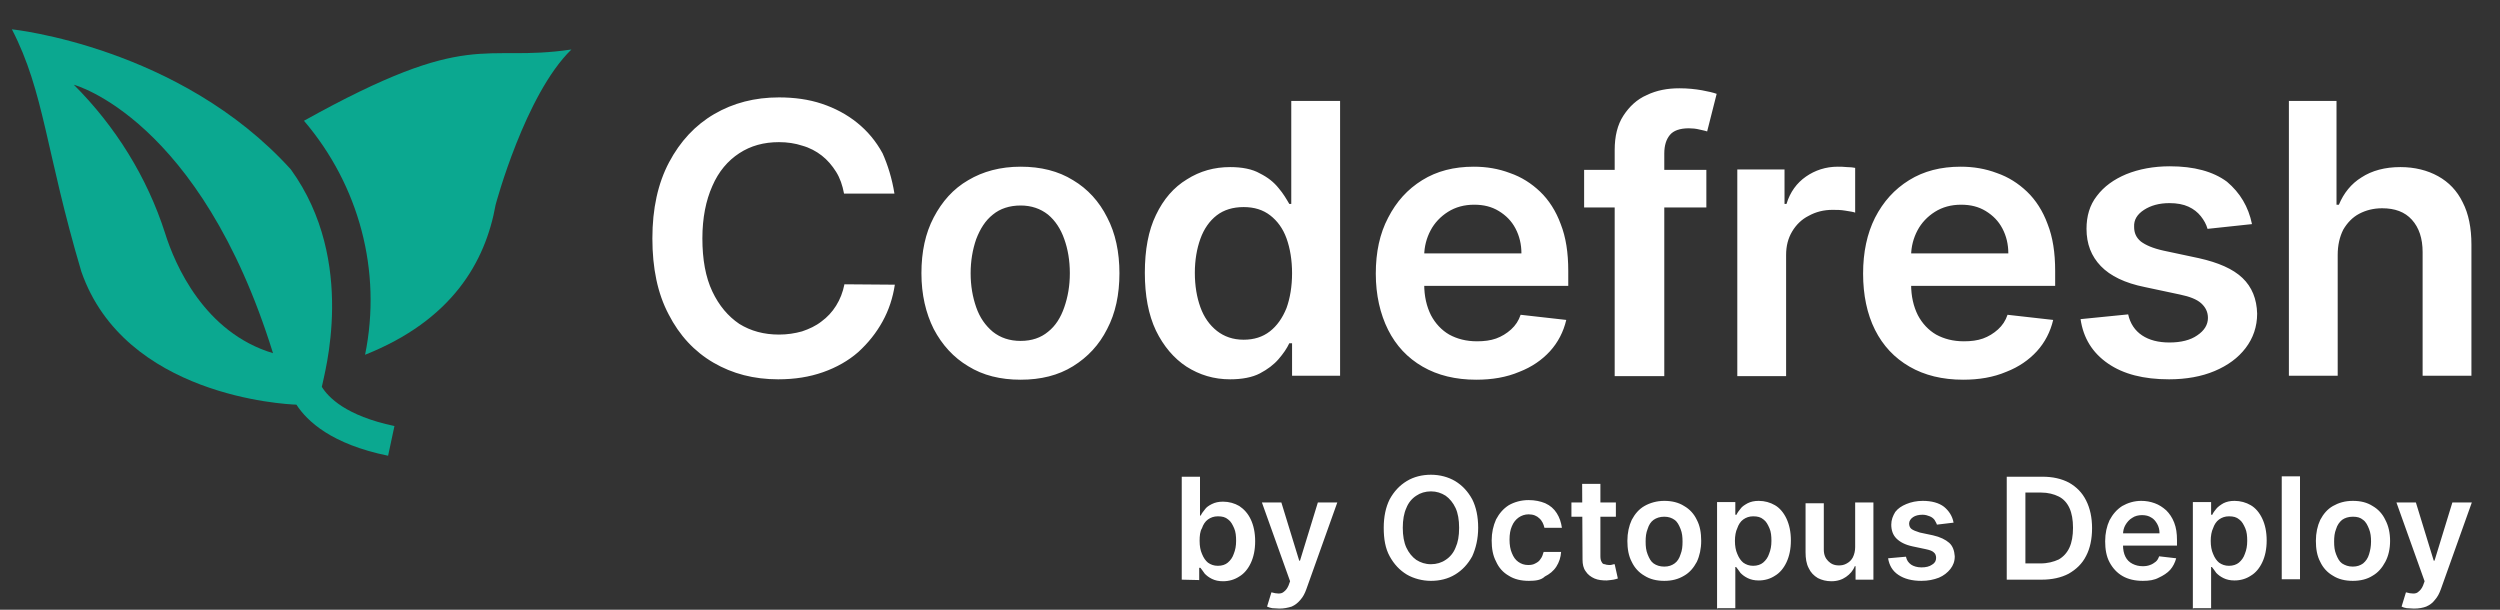
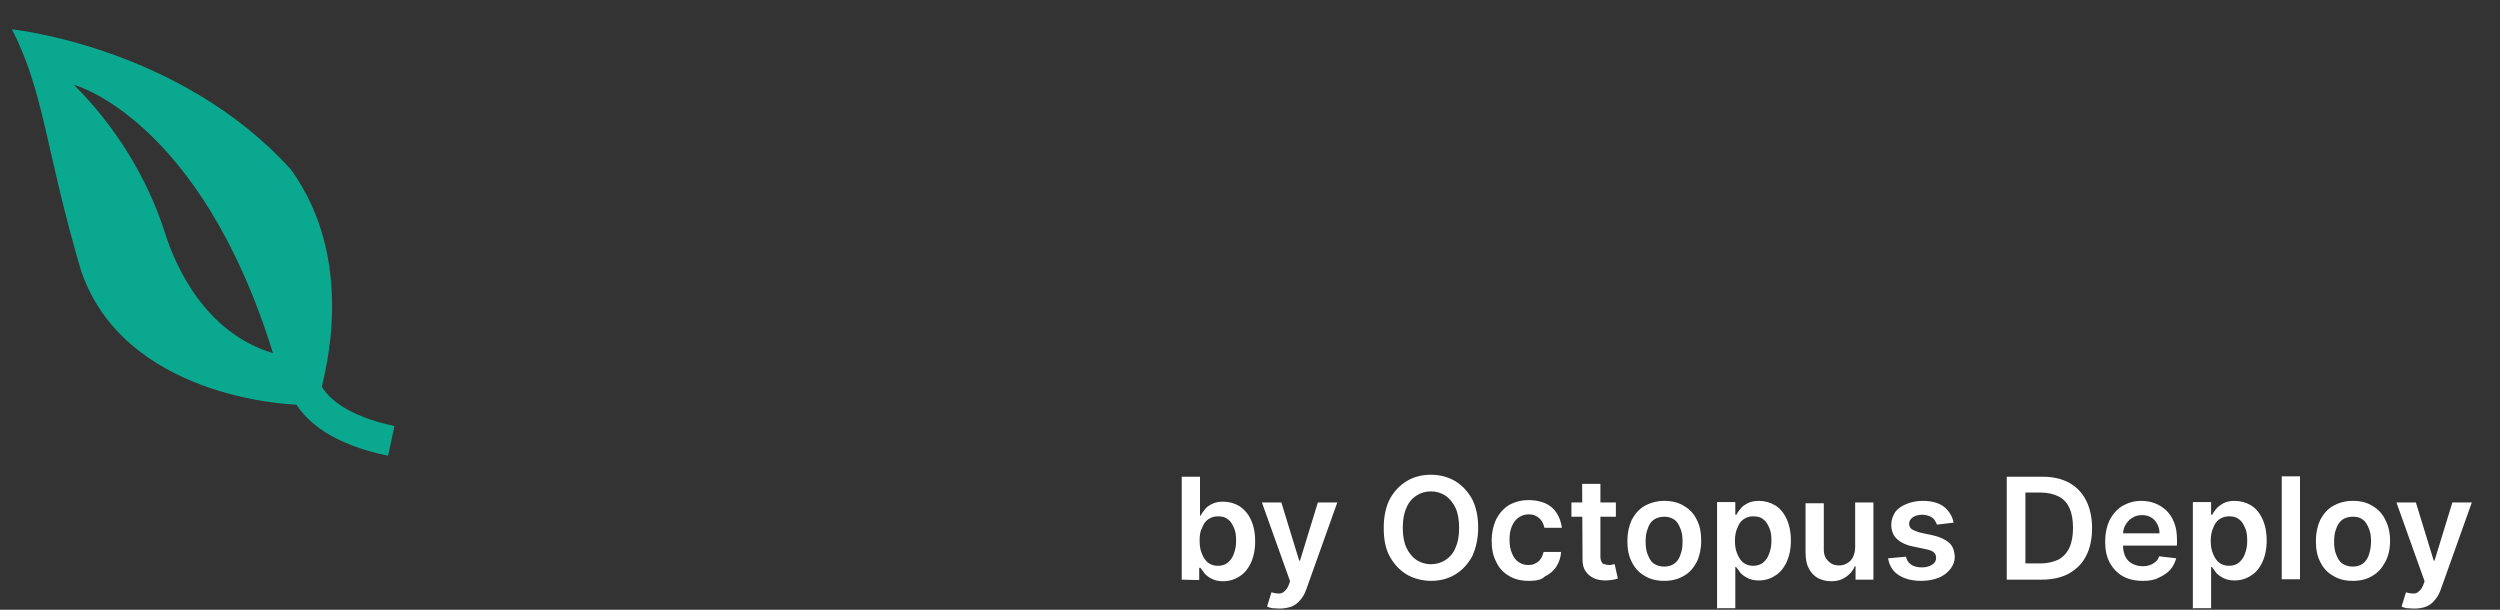
<svg xmlns="http://www.w3.org/2000/svg" width="205" height="50" viewBox="0 0 205 50" fill="none">
  <rect x="0" y="0" width="205" height="50" fill="#333333" stroke="none" />
-   <path d="M24.925 9.903C29.448 15.195 31.336 22.24 29.936 29.091C37.03 26.266 39.796 21.526 40.642 16.786C40.642 16.786 43.05 7.76 46.857 4.058C39.438 5.162 38.69 2.24 24.925 9.903Z" fill="#0BA890" />
  <path d="M13.537 19.123C12.072 14.545 9.469 10.357 6.052 6.948C6.052 6.948 16.4 9.675 22.387 28.961C16.758 27.273 14.35 21.721 13.537 19.123ZM26.39 31.721C26.552 30.779 29.318 21.461 23.852 13.896C14.741 3.831 0.976 2.403 0.976 2.403C3.644 7.565 3.742 12.403 6.671 22.273C10.217 32.468 23.331 33.149 24.307 33.182C25.186 34.545 27.203 36.429 31.824 37.37L32.344 34.935C28.342 34.091 26.91 32.565 26.39 31.721Z" fill="#0BA890" />
-   <path d="M73.344 15.877H69.212C69.082 15.195 68.886 14.61 68.561 14.091C68.236 13.571 67.845 13.117 67.39 12.76C66.934 12.403 66.381 12.11 65.795 11.948C65.21 11.753 64.559 11.656 63.875 11.656C62.639 11.656 61.565 11.948 60.621 12.565C59.678 13.182 58.929 14.058 58.409 15.26C57.888 16.429 57.595 17.857 57.595 19.546C57.595 21.266 57.856 22.727 58.409 23.896C58.962 25.065 59.71 25.942 60.621 26.558C61.565 27.143 62.639 27.435 63.875 27.435C64.559 27.435 65.177 27.338 65.763 27.175C66.348 26.98 66.902 26.721 67.357 26.364C67.845 26.006 68.236 25.584 68.561 25.065C68.886 24.546 69.114 23.961 69.244 23.312L73.377 23.344C73.214 24.416 72.889 25.422 72.368 26.364C71.848 27.305 71.197 28.117 70.383 28.864C69.57 29.578 68.594 30.13 67.487 30.52C66.381 30.909 65.177 31.104 63.81 31.104C61.825 31.104 60.068 30.649 58.506 29.74C56.944 28.831 55.708 27.5 54.829 25.779C53.918 24.058 53.495 21.98 53.495 19.546C53.495 17.11 53.951 15.033 54.862 13.312C55.773 11.591 57.01 10.26 58.571 9.351C60.133 8.442 61.891 7.987 63.875 7.987C65.144 7.987 66.316 8.149 67.39 8.507C68.463 8.864 69.44 9.383 70.286 10.065C71.132 10.747 71.815 11.558 72.368 12.565C72.791 13.507 73.149 14.643 73.344 15.877ZM83.692 31.136C82.032 31.136 80.601 30.779 79.397 30.032C78.193 29.318 77.249 28.279 76.566 26.98C75.915 25.682 75.557 24.156 75.557 22.403C75.557 20.649 75.882 19.123 76.566 17.825C77.249 16.526 78.16 15.487 79.397 14.773C80.601 14.058 82.032 13.669 83.692 13.669C85.352 13.669 86.783 14.026 87.987 14.773C89.191 15.487 90.135 16.526 90.786 17.825C91.469 19.123 91.794 20.682 91.794 22.403C91.794 24.156 91.469 25.682 90.786 26.98C90.135 28.279 89.191 29.286 87.987 30.032C86.783 30.779 85.352 31.136 83.692 31.136ZM83.692 27.955C84.603 27.955 85.352 27.695 85.937 27.208C86.556 26.721 86.979 26.039 87.271 25.195C87.564 24.351 87.727 23.442 87.727 22.403C87.727 21.364 87.564 20.422 87.271 19.61C86.979 18.766 86.523 18.084 85.937 17.597C85.319 17.11 84.571 16.851 83.692 16.851C82.781 16.851 82 17.11 81.414 17.597C80.796 18.084 80.373 18.766 80.048 19.61C79.755 20.454 79.592 21.396 79.592 22.403C79.592 23.442 79.755 24.351 80.048 25.195C80.341 26.039 80.796 26.688 81.414 27.208C82.032 27.695 82.781 27.955 83.692 27.955ZM100.873 31.104C99.539 31.104 98.368 30.747 97.294 30.065C96.252 29.383 95.406 28.377 94.788 27.11C94.17 25.812 93.877 24.221 93.877 22.37C93.877 20.487 94.17 18.896 94.788 17.63C95.406 16.331 96.252 15.357 97.326 14.708C98.4 14.026 99.571 13.701 100.873 13.701C101.849 13.701 102.695 13.864 103.313 14.221C103.964 14.546 104.452 14.935 104.843 15.422C105.233 15.877 105.494 16.331 105.721 16.721H105.884V8.279H109.887V30.812H105.949V28.149H105.721C105.526 28.571 105.233 28.994 104.843 29.448C104.452 29.903 103.932 30.292 103.313 30.617C102.695 30.942 101.849 31.104 100.873 31.104ZM101.979 27.857C102.825 27.857 103.541 27.63 104.127 27.175C104.713 26.721 105.168 26.071 105.494 25.26C105.787 24.448 105.949 23.474 105.949 22.403C105.949 21.331 105.787 20.357 105.494 19.546C105.201 18.734 104.745 18.117 104.16 17.662C103.574 17.208 102.858 16.98 101.979 16.98C101.101 16.98 100.352 17.208 99.767 17.662C99.181 18.117 98.725 18.766 98.433 19.578C98.14 20.39 97.977 21.331 97.977 22.37C97.977 23.442 98.14 24.383 98.433 25.195C98.725 26.006 99.181 26.656 99.799 27.143C100.385 27.597 101.101 27.857 101.979 27.857ZM121.048 31.136C119.356 31.136 117.891 30.779 116.655 30.065C115.418 29.351 114.475 28.344 113.824 27.046C113.173 25.747 112.815 24.188 112.815 22.435C112.815 20.682 113.14 19.156 113.824 17.857C114.507 16.526 115.418 15.52 116.622 14.773C117.826 14.026 119.225 13.669 120.852 13.669C121.894 13.669 122.87 13.831 123.813 14.188C124.757 14.513 125.571 15.033 126.287 15.714C127.002 16.396 127.588 17.305 127.979 18.377C128.402 19.448 128.597 20.714 128.597 22.208V23.442H114.702V20.779H124.757C124.757 20.032 124.594 19.351 124.269 18.734C123.944 18.117 123.488 17.662 122.902 17.305C122.317 16.948 121.666 16.786 120.885 16.786C120.071 16.786 119.356 16.98 118.737 17.37C118.119 17.76 117.631 18.279 117.306 18.896C116.98 19.513 116.785 20.227 116.785 20.974V23.312C116.785 24.286 116.98 25.13 117.338 25.844C117.696 26.526 118.217 27.078 118.835 27.435C119.486 27.792 120.234 27.987 121.113 27.987C121.698 27.987 122.219 27.922 122.675 27.76C123.13 27.597 123.553 27.338 123.911 27.013C124.269 26.688 124.529 26.299 124.692 25.812L128.434 26.234C128.206 27.208 127.751 28.084 127.1 28.799C126.449 29.513 125.603 30.097 124.594 30.487C123.521 30.942 122.349 31.136 121.048 31.136ZM139.921 13.929V17.013H129.898V13.929H139.921ZM132.404 30.812V12.305C132.404 11.169 132.632 10.227 133.12 9.481C133.608 8.734 134.226 8.149 135.04 7.792C135.853 7.403 136.732 7.24 137.708 7.24C138.391 7.24 139.01 7.305 139.563 7.403C140.083 7.5 140.506 7.597 140.767 7.695L139.986 10.779C139.823 10.714 139.595 10.682 139.335 10.617C139.075 10.552 138.782 10.52 138.489 10.52C137.74 10.52 137.22 10.714 136.927 11.071C136.634 11.429 136.471 11.916 136.471 12.597V30.844H132.404V30.812ZM142.459 30.812V13.896H146.331V16.721H146.494C146.787 15.747 147.34 15 148.088 14.48C148.836 13.961 149.715 13.669 150.691 13.669C150.919 13.669 151.147 13.669 151.44 13.701C151.733 13.701 151.96 13.734 152.123 13.766V17.435C151.96 17.37 151.7 17.338 151.31 17.273C150.952 17.208 150.594 17.208 150.268 17.208C149.552 17.208 148.902 17.37 148.316 17.695C147.73 17.987 147.275 18.442 146.949 18.994C146.624 19.546 146.461 20.162 146.461 20.909V30.844H142.459V30.812ZM160.974 31.136C159.282 31.136 157.817 30.779 156.581 30.065C155.344 29.351 154.401 28.344 153.75 27.046C153.099 25.747 152.774 24.188 152.774 22.435C152.774 20.682 153.099 19.156 153.75 17.857C154.433 16.526 155.344 15.52 156.548 14.773C157.752 14.026 159.152 13.669 160.779 13.669C161.82 13.669 162.796 13.831 163.74 14.188C164.683 14.513 165.497 15.033 166.213 15.714C166.929 16.396 167.514 17.305 167.905 18.377C168.328 19.448 168.523 20.714 168.523 22.208V23.442H154.629V20.779H164.683C164.683 20.032 164.521 19.351 164.195 18.734C163.87 18.117 163.414 17.662 162.829 17.305C162.243 16.948 161.592 16.786 160.811 16.786C159.998 16.786 159.282 16.98 158.663 17.37C158.045 17.76 157.557 18.279 157.232 18.896C156.906 19.513 156.711 20.227 156.711 20.974V23.312C156.711 24.286 156.906 25.13 157.264 25.844C157.622 26.526 158.143 27.078 158.761 27.435C159.412 27.792 160.16 27.987 161.039 27.987C161.625 27.987 162.145 27.922 162.601 27.76C163.056 27.597 163.479 27.338 163.837 27.013C164.195 26.688 164.456 26.299 164.618 25.812L168.36 26.234C168.133 27.208 167.677 28.084 167.026 28.799C166.375 29.513 165.529 30.097 164.521 30.487C163.447 30.942 162.275 31.136 160.974 31.136ZM184.663 18.377L181.018 18.766C180.921 18.409 180.725 18.052 180.465 17.727C180.205 17.403 179.879 17.143 179.456 16.948C179.033 16.753 178.513 16.656 177.894 16.656C177.048 16.656 176.365 16.851 175.812 17.208C175.259 17.565 174.966 18.02 174.998 18.604C174.998 19.091 175.161 19.48 175.552 19.805C175.942 20.097 176.528 20.357 177.406 20.552L180.302 21.169C181.897 21.526 183.101 22.046 183.882 22.792C184.663 23.539 185.053 24.513 185.086 25.714C185.086 26.786 184.76 27.727 184.142 28.539C183.524 29.351 182.678 29.968 181.604 30.422C180.53 30.877 179.261 31.104 177.862 31.104C175.779 31.104 174.12 30.682 172.851 29.805C171.582 28.929 170.833 27.727 170.606 26.169L174.51 25.779C174.673 26.526 175.063 27.11 175.649 27.5C176.235 27.89 176.983 28.084 177.894 28.084C178.838 28.084 179.619 27.89 180.172 27.5C180.758 27.11 181.051 26.623 181.051 26.071C181.051 25.584 180.856 25.195 180.498 24.87C180.14 24.546 179.554 24.318 178.773 24.156L175.877 23.539C174.25 23.214 173.046 22.63 172.265 21.818C171.484 21.006 171.094 20 171.094 18.766C171.094 17.727 171.354 16.818 171.94 16.071C172.525 15.292 173.339 14.708 174.348 14.286C175.389 13.864 176.593 13.636 177.927 13.636C179.912 13.636 181.474 14.058 182.613 14.903C183.687 15.812 184.37 16.948 184.663 18.377ZM191.691 20.909V30.812H187.689V8.279H191.594V16.786H191.789C192.179 15.844 192.798 15.065 193.644 14.546C194.49 13.993 195.563 13.701 196.833 13.701C198.004 13.701 199.045 13.961 199.924 14.448C200.802 14.935 201.486 15.649 201.941 16.591C202.429 17.532 202.657 18.701 202.657 20.065V30.812H198.655V20.682C198.655 19.546 198.362 18.669 197.776 18.02C197.19 17.37 196.377 17.078 195.336 17.078C194.62 17.078 194.002 17.24 193.448 17.532C192.895 17.825 192.472 18.279 192.147 18.831C191.854 19.416 191.691 20.097 191.691 20.909Z" fill="white" />
  <path d="M96.903 47.532V39.091H98.4V42.273H98.465C98.53 42.11 98.66 41.948 98.79 41.786C98.921 41.591 99.116 41.461 99.376 41.331C99.636 41.201 99.929 41.136 100.287 41.136C100.775 41.136 101.231 41.266 101.621 41.493C102.012 41.753 102.337 42.11 102.565 42.597C102.793 43.084 102.923 43.669 102.923 44.383C102.923 45.097 102.793 45.682 102.565 46.169C102.337 46.656 102.012 47.045 101.621 47.273C101.231 47.532 100.775 47.662 100.287 47.662C99.929 47.662 99.636 47.597 99.376 47.468C99.116 47.338 98.953 47.208 98.79 47.045C98.66 46.851 98.53 46.688 98.433 46.558H98.335V47.565L96.903 47.532ZM98.368 44.351C98.368 44.773 98.433 45.13 98.563 45.422C98.693 45.747 98.856 45.974 99.051 46.136C99.279 46.299 99.539 46.396 99.864 46.396C100.222 46.396 100.483 46.299 100.678 46.136C100.906 45.942 101.068 45.714 101.166 45.422C101.296 45.097 101.361 44.773 101.361 44.351C101.361 43.961 101.329 43.604 101.198 43.312C101.068 43.02 100.938 42.76 100.71 42.597C100.483 42.403 100.222 42.338 99.864 42.338C99.539 42.338 99.279 42.435 99.051 42.597C98.823 42.76 98.66 43.02 98.563 43.312C98.4 43.571 98.368 43.961 98.368 44.351ZM104.908 49.903C104.713 49.903 104.517 49.87 104.322 49.87C104.16 49.838 104.029 49.805 103.899 49.74L104.257 48.571C104.485 48.636 104.68 48.669 104.843 48.669C105.006 48.669 105.168 48.636 105.298 48.507C105.429 48.409 105.559 48.247 105.656 48.02L105.787 47.662L103.476 41.201H105.071L106.535 45.974H106.6L108.064 41.201H109.659L107.121 48.312C106.991 48.669 106.86 48.929 106.633 49.188C106.405 49.448 106.21 49.61 105.917 49.74C105.591 49.838 105.298 49.903 104.908 49.903ZM121.21 43.279C121.21 44.188 121.015 44.968 120.722 45.617C120.364 46.266 119.909 46.753 119.323 47.11C118.737 47.468 118.054 47.63 117.338 47.63C116.622 47.63 115.906 47.435 115.353 47.11C114.767 46.753 114.312 46.266 113.954 45.617C113.596 44.968 113.466 44.188 113.466 43.279C113.466 42.37 113.629 41.591 113.954 40.942C114.312 40.292 114.767 39.805 115.353 39.448C115.939 39.091 116.622 38.929 117.338 38.929C118.087 38.929 118.77 39.123 119.323 39.448C119.909 39.805 120.364 40.292 120.722 40.942C121.048 41.591 121.21 42.37 121.21 43.279ZM119.648 43.279C119.648 42.63 119.551 42.078 119.356 41.656C119.16 41.234 118.867 40.877 118.542 40.649C118.184 40.422 117.794 40.292 117.338 40.292C116.883 40.292 116.46 40.422 116.134 40.649C115.776 40.877 115.483 41.234 115.321 41.656C115.125 42.078 115.028 42.63 115.028 43.279C115.028 43.929 115.125 44.48 115.321 44.903C115.516 45.325 115.809 45.682 116.134 45.909C116.492 46.136 116.883 46.266 117.338 46.266C117.794 46.266 118.217 46.136 118.542 45.909C118.9 45.682 119.193 45.325 119.356 44.903C119.551 44.48 119.648 43.961 119.648 43.279ZM125.375 47.63C124.725 47.63 124.171 47.5 123.716 47.208C123.26 46.948 122.902 46.558 122.675 46.039C122.414 45.552 122.317 44.968 122.317 44.318C122.317 43.669 122.447 43.117 122.675 42.597C122.935 42.11 123.26 41.721 123.716 41.429C124.171 41.169 124.725 41.007 125.343 41.007C125.864 41.007 126.319 41.104 126.71 41.266C127.133 41.461 127.425 41.721 127.653 42.078C127.881 42.435 128.011 42.825 128.076 43.279H126.644C126.579 42.987 126.449 42.695 126.221 42.5C126.026 42.305 125.733 42.175 125.343 42.175C125.05 42.175 124.757 42.273 124.529 42.435C124.302 42.597 124.106 42.825 123.976 43.149C123.846 43.442 123.781 43.799 123.781 44.253C123.781 44.675 123.846 45.065 123.976 45.357C124.106 45.682 124.269 45.909 124.497 46.071C124.725 46.234 124.985 46.331 125.31 46.331C125.538 46.331 125.733 46.299 125.896 46.201C126.091 46.104 126.221 46.007 126.319 45.844C126.449 45.682 126.514 45.487 126.579 45.26H128.011C127.979 45.714 127.848 46.104 127.621 46.461C127.393 46.818 127.067 47.078 126.677 47.273C126.384 47.565 125.929 47.63 125.375 47.63ZM132.502 41.201V42.37H128.857V41.201H132.502ZM129.736 39.675H131.233V45.617C131.233 45.812 131.265 45.974 131.33 46.071C131.395 46.201 131.46 46.266 131.591 46.266C131.688 46.299 131.786 46.331 131.948 46.331C132.046 46.331 132.144 46.331 132.209 46.299C132.306 46.266 132.339 46.266 132.404 46.266L132.664 47.435C132.567 47.468 132.469 47.5 132.306 47.532C132.176 47.565 131.981 47.565 131.753 47.597C131.395 47.597 131.037 47.565 130.744 47.435C130.452 47.305 130.191 47.11 130.029 46.851C129.833 46.591 129.768 46.266 129.768 45.877L129.736 39.675ZM136.471 47.63C135.853 47.63 135.3 47.5 134.844 47.208C134.389 46.948 134.031 46.558 133.803 46.071C133.543 45.584 133.445 45 133.445 44.351C133.445 43.701 133.575 43.117 133.803 42.63C134.064 42.143 134.389 41.753 134.844 41.493C135.3 41.234 135.853 41.071 136.471 41.071C137.09 41.071 137.643 41.201 138.098 41.493C138.554 41.753 138.912 42.143 139.14 42.63C139.4 43.117 139.498 43.701 139.498 44.351C139.498 45 139.367 45.584 139.14 46.071C138.879 46.558 138.554 46.948 138.098 47.208C137.61 47.5 137.09 47.63 136.471 47.63ZM136.471 46.461C136.829 46.461 137.09 46.364 137.317 46.201C137.545 46.039 137.708 45.779 137.806 45.455C137.936 45.13 137.968 44.805 137.968 44.416C137.968 44.026 137.936 43.701 137.806 43.377C137.675 43.052 137.545 42.792 137.317 42.63C137.09 42.468 136.829 42.37 136.471 42.37C136.114 42.37 135.821 42.468 135.593 42.63C135.365 42.792 135.202 43.052 135.105 43.377C134.975 43.701 134.942 44.026 134.942 44.416C134.942 44.805 134.975 45.13 135.105 45.455C135.235 45.779 135.365 46.039 135.593 46.201C135.821 46.364 136.114 46.461 136.471 46.461ZM140.799 49.903V41.169H142.296V42.208H142.394C142.459 42.045 142.589 41.883 142.719 41.721C142.849 41.526 143.077 41.396 143.305 41.266C143.565 41.136 143.858 41.071 144.216 41.071C144.704 41.071 145.16 41.201 145.55 41.429C145.941 41.656 146.266 42.045 146.494 42.532C146.721 43.02 146.852 43.604 146.852 44.318C146.852 45.032 146.721 45.617 146.494 46.104C146.266 46.591 145.941 46.98 145.55 47.208C145.16 47.468 144.704 47.597 144.216 47.597C143.858 47.597 143.565 47.532 143.305 47.403C143.044 47.273 142.882 47.143 142.719 46.98C142.589 46.786 142.459 46.623 142.361 46.493H142.296V49.87H140.832V49.903H140.799ZM142.264 44.351C142.264 44.773 142.329 45.13 142.459 45.422C142.589 45.747 142.752 45.974 142.947 46.136C143.175 46.299 143.435 46.396 143.76 46.396C144.086 46.396 144.379 46.299 144.574 46.136C144.802 45.942 144.964 45.714 145.062 45.422C145.192 45.097 145.257 44.773 145.257 44.351C145.257 43.961 145.225 43.604 145.094 43.312C144.964 43.02 144.834 42.76 144.606 42.597C144.379 42.403 144.118 42.338 143.76 42.338C143.435 42.338 143.175 42.435 142.947 42.597C142.719 42.76 142.556 43.02 142.459 43.312C142.329 43.571 142.264 43.961 142.264 44.351ZM152.123 44.87V41.201H153.62V47.532H152.156V46.429H152.091C151.96 46.786 151.7 47.078 151.375 47.305C151.049 47.532 150.659 47.662 150.171 47.662C149.748 47.662 149.39 47.565 149.064 47.403C148.739 47.208 148.479 46.948 148.316 46.591C148.121 46.234 148.056 45.779 148.056 45.292V41.266H149.552V45.065C149.552 45.487 149.683 45.779 149.91 46.007C150.138 46.234 150.398 46.364 150.789 46.364C151.017 46.364 151.212 46.331 151.44 46.201C151.667 46.071 151.798 45.942 151.928 45.714C152.058 45.455 152.123 45.162 152.123 44.87ZM160.193 42.857L158.826 43.02C158.794 42.89 158.696 42.76 158.631 42.63C158.533 42.5 158.403 42.403 158.241 42.338C158.078 42.273 157.883 42.208 157.655 42.208C157.329 42.208 157.069 42.273 156.874 42.403C156.679 42.532 156.548 42.727 156.548 42.922C156.548 43.117 156.614 43.279 156.744 43.377C156.874 43.474 157.102 43.571 157.427 43.669L158.501 43.896C159.087 44.026 159.542 44.253 159.835 44.513C160.128 44.773 160.258 45.162 160.29 45.617C160.29 46.039 160.16 46.364 159.933 46.656C159.705 46.948 159.379 47.208 158.989 47.37C158.566 47.532 158.11 47.63 157.557 47.63C156.776 47.63 156.158 47.468 155.67 47.143C155.182 46.818 154.921 46.364 154.824 45.779L156.288 45.649C156.353 45.942 156.483 46.136 156.711 46.299C156.906 46.429 157.199 46.526 157.557 46.526C157.915 46.526 158.208 46.461 158.436 46.299C158.664 46.169 158.761 45.974 158.761 45.747C158.761 45.552 158.696 45.39 158.566 45.292C158.436 45.162 158.208 45.097 157.915 45.032L156.841 44.805C156.223 44.675 155.8 44.448 155.507 44.156C155.214 43.864 155.084 43.474 155.084 43.02C155.084 42.63 155.214 42.305 155.41 41.98C155.637 41.688 155.93 41.493 156.321 41.331C156.711 41.169 157.167 41.071 157.655 41.071C158.403 41.071 158.989 41.234 159.412 41.558C159.802 41.883 160.095 42.305 160.193 42.857ZM167.417 47.532H164.553V39.091H167.482C168.328 39.091 169.044 39.253 169.662 39.578C170.28 39.935 170.736 40.39 171.061 41.039C171.387 41.688 171.549 42.435 171.549 43.312C171.549 44.188 171.387 44.968 171.061 45.584C170.736 46.234 170.248 46.688 169.629 47.045C169.011 47.37 168.263 47.532 167.417 47.532ZM166.05 46.201H167.319C167.905 46.201 168.393 46.071 168.816 45.877C169.206 45.649 169.499 45.325 169.694 44.903C169.89 44.48 169.987 43.929 169.987 43.279C169.987 42.63 169.89 42.078 169.694 41.656C169.499 41.234 169.206 40.909 168.816 40.714C168.425 40.52 167.937 40.39 167.384 40.39H166.083V46.201H166.05ZM175.714 47.63C175.064 47.63 174.51 47.5 174.055 47.24C173.599 46.98 173.241 46.591 172.981 46.104C172.721 45.617 172.623 45.032 172.623 44.383C172.623 43.734 172.753 43.149 172.981 42.662C173.241 42.175 173.567 41.786 174.022 41.493C174.478 41.234 174.998 41.071 175.584 41.071C175.975 41.071 176.333 41.136 176.691 41.266C177.048 41.396 177.341 41.591 177.634 41.851C177.894 42.11 178.122 42.435 178.285 42.857C178.448 43.279 178.513 43.734 178.513 44.286V44.74H173.306V43.734H177.081C177.081 43.442 177.016 43.182 176.886 42.955C176.756 42.727 176.593 42.532 176.398 42.435C176.202 42.305 175.942 42.24 175.649 42.24C175.356 42.24 175.064 42.305 174.836 42.468C174.608 42.597 174.413 42.825 174.283 43.052C174.152 43.279 174.087 43.539 174.087 43.831V44.708C174.087 45.065 174.152 45.39 174.283 45.649C174.413 45.909 174.608 46.104 174.868 46.234C175.129 46.364 175.389 46.429 175.714 46.429C175.942 46.429 176.137 46.396 176.3 46.331C176.495 46.266 176.625 46.169 176.756 46.071C176.886 45.974 176.983 45.812 177.048 45.617L178.448 45.779C178.35 46.136 178.187 46.461 177.96 46.721C177.732 46.98 177.374 47.208 177.016 47.37C176.658 47.565 176.235 47.63 175.714 47.63ZM179.814 49.903V41.169H181.311V42.208H181.409C181.474 42.045 181.604 41.883 181.734 41.721C181.864 41.558 182.092 41.396 182.32 41.266C182.58 41.136 182.873 41.071 183.231 41.071C183.719 41.071 184.175 41.201 184.565 41.429C184.956 41.656 185.281 42.045 185.509 42.532C185.737 43.02 185.867 43.604 185.867 44.318C185.867 45.032 185.737 45.617 185.509 46.104C185.281 46.591 184.956 46.98 184.565 47.208C184.175 47.468 183.719 47.597 183.231 47.597C182.873 47.597 182.58 47.532 182.32 47.403C182.06 47.273 181.897 47.143 181.734 46.98C181.604 46.786 181.474 46.623 181.376 46.493H181.311V49.87H179.847V49.903H179.814ZM181.279 44.351C181.279 44.773 181.344 45.13 181.474 45.422C181.604 45.747 181.767 45.974 181.962 46.136C182.19 46.299 182.45 46.396 182.775 46.396C183.101 46.396 183.394 46.299 183.589 46.136C183.817 45.942 183.979 45.714 184.077 45.422C184.207 45.097 184.272 44.773 184.272 44.351C184.272 43.961 184.24 43.604 184.11 43.312C183.979 43.02 183.849 42.76 183.621 42.597C183.394 42.403 183.133 42.338 182.775 42.338C182.45 42.338 182.19 42.435 181.962 42.597C181.734 42.76 181.571 43.02 181.474 43.312C181.344 43.571 181.279 43.961 181.279 44.351ZM188.6 39.058V47.5H187.103V39.058H188.6ZM192.928 47.63C192.31 47.63 191.756 47.5 191.301 47.208C190.845 46.948 190.487 46.558 190.26 46.071C189.999 45.584 189.902 45 189.902 44.351C189.902 43.701 190.032 43.117 190.26 42.63C190.52 42.143 190.845 41.753 191.301 41.493C191.756 41.234 192.277 41.071 192.928 41.071C193.579 41.071 194.099 41.201 194.555 41.493C195.01 41.753 195.368 42.143 195.596 42.63C195.856 43.117 195.987 43.701 195.987 44.351C195.987 45 195.856 45.584 195.596 46.071C195.336 46.558 195.01 46.948 194.555 47.208C194.099 47.5 193.546 47.63 192.928 47.63ZM192.928 46.461C193.286 46.461 193.546 46.364 193.774 46.201C194.002 46.007 194.164 45.779 194.262 45.455C194.36 45.13 194.425 44.805 194.425 44.416C194.425 44.026 194.392 43.701 194.262 43.377C194.132 43.052 194.002 42.792 193.774 42.63C193.546 42.435 193.286 42.37 192.928 42.37C192.57 42.37 192.277 42.468 192.049 42.63C191.821 42.825 191.659 43.052 191.561 43.377C191.431 43.701 191.398 44.026 191.398 44.416C191.398 44.805 191.431 45.13 191.561 45.455C191.691 45.779 191.821 46.039 192.049 46.201C192.31 46.364 192.57 46.461 192.928 46.461ZM197.939 49.903C197.744 49.903 197.548 49.87 197.353 49.87C197.158 49.838 197.06 49.805 196.93 49.74L197.288 48.571C197.516 48.636 197.711 48.669 197.874 48.669C198.069 48.669 198.199 48.636 198.329 48.507C198.46 48.409 198.59 48.247 198.687 48.02L198.817 47.662L196.507 41.201H198.102L199.566 45.974H199.631L201.095 41.201H202.69L200.152 48.312C200.021 48.669 199.891 48.929 199.664 49.188C199.468 49.448 199.241 49.61 198.948 49.74C198.687 49.838 198.362 49.903 197.939 49.903Z" fill="white" />
</svg>